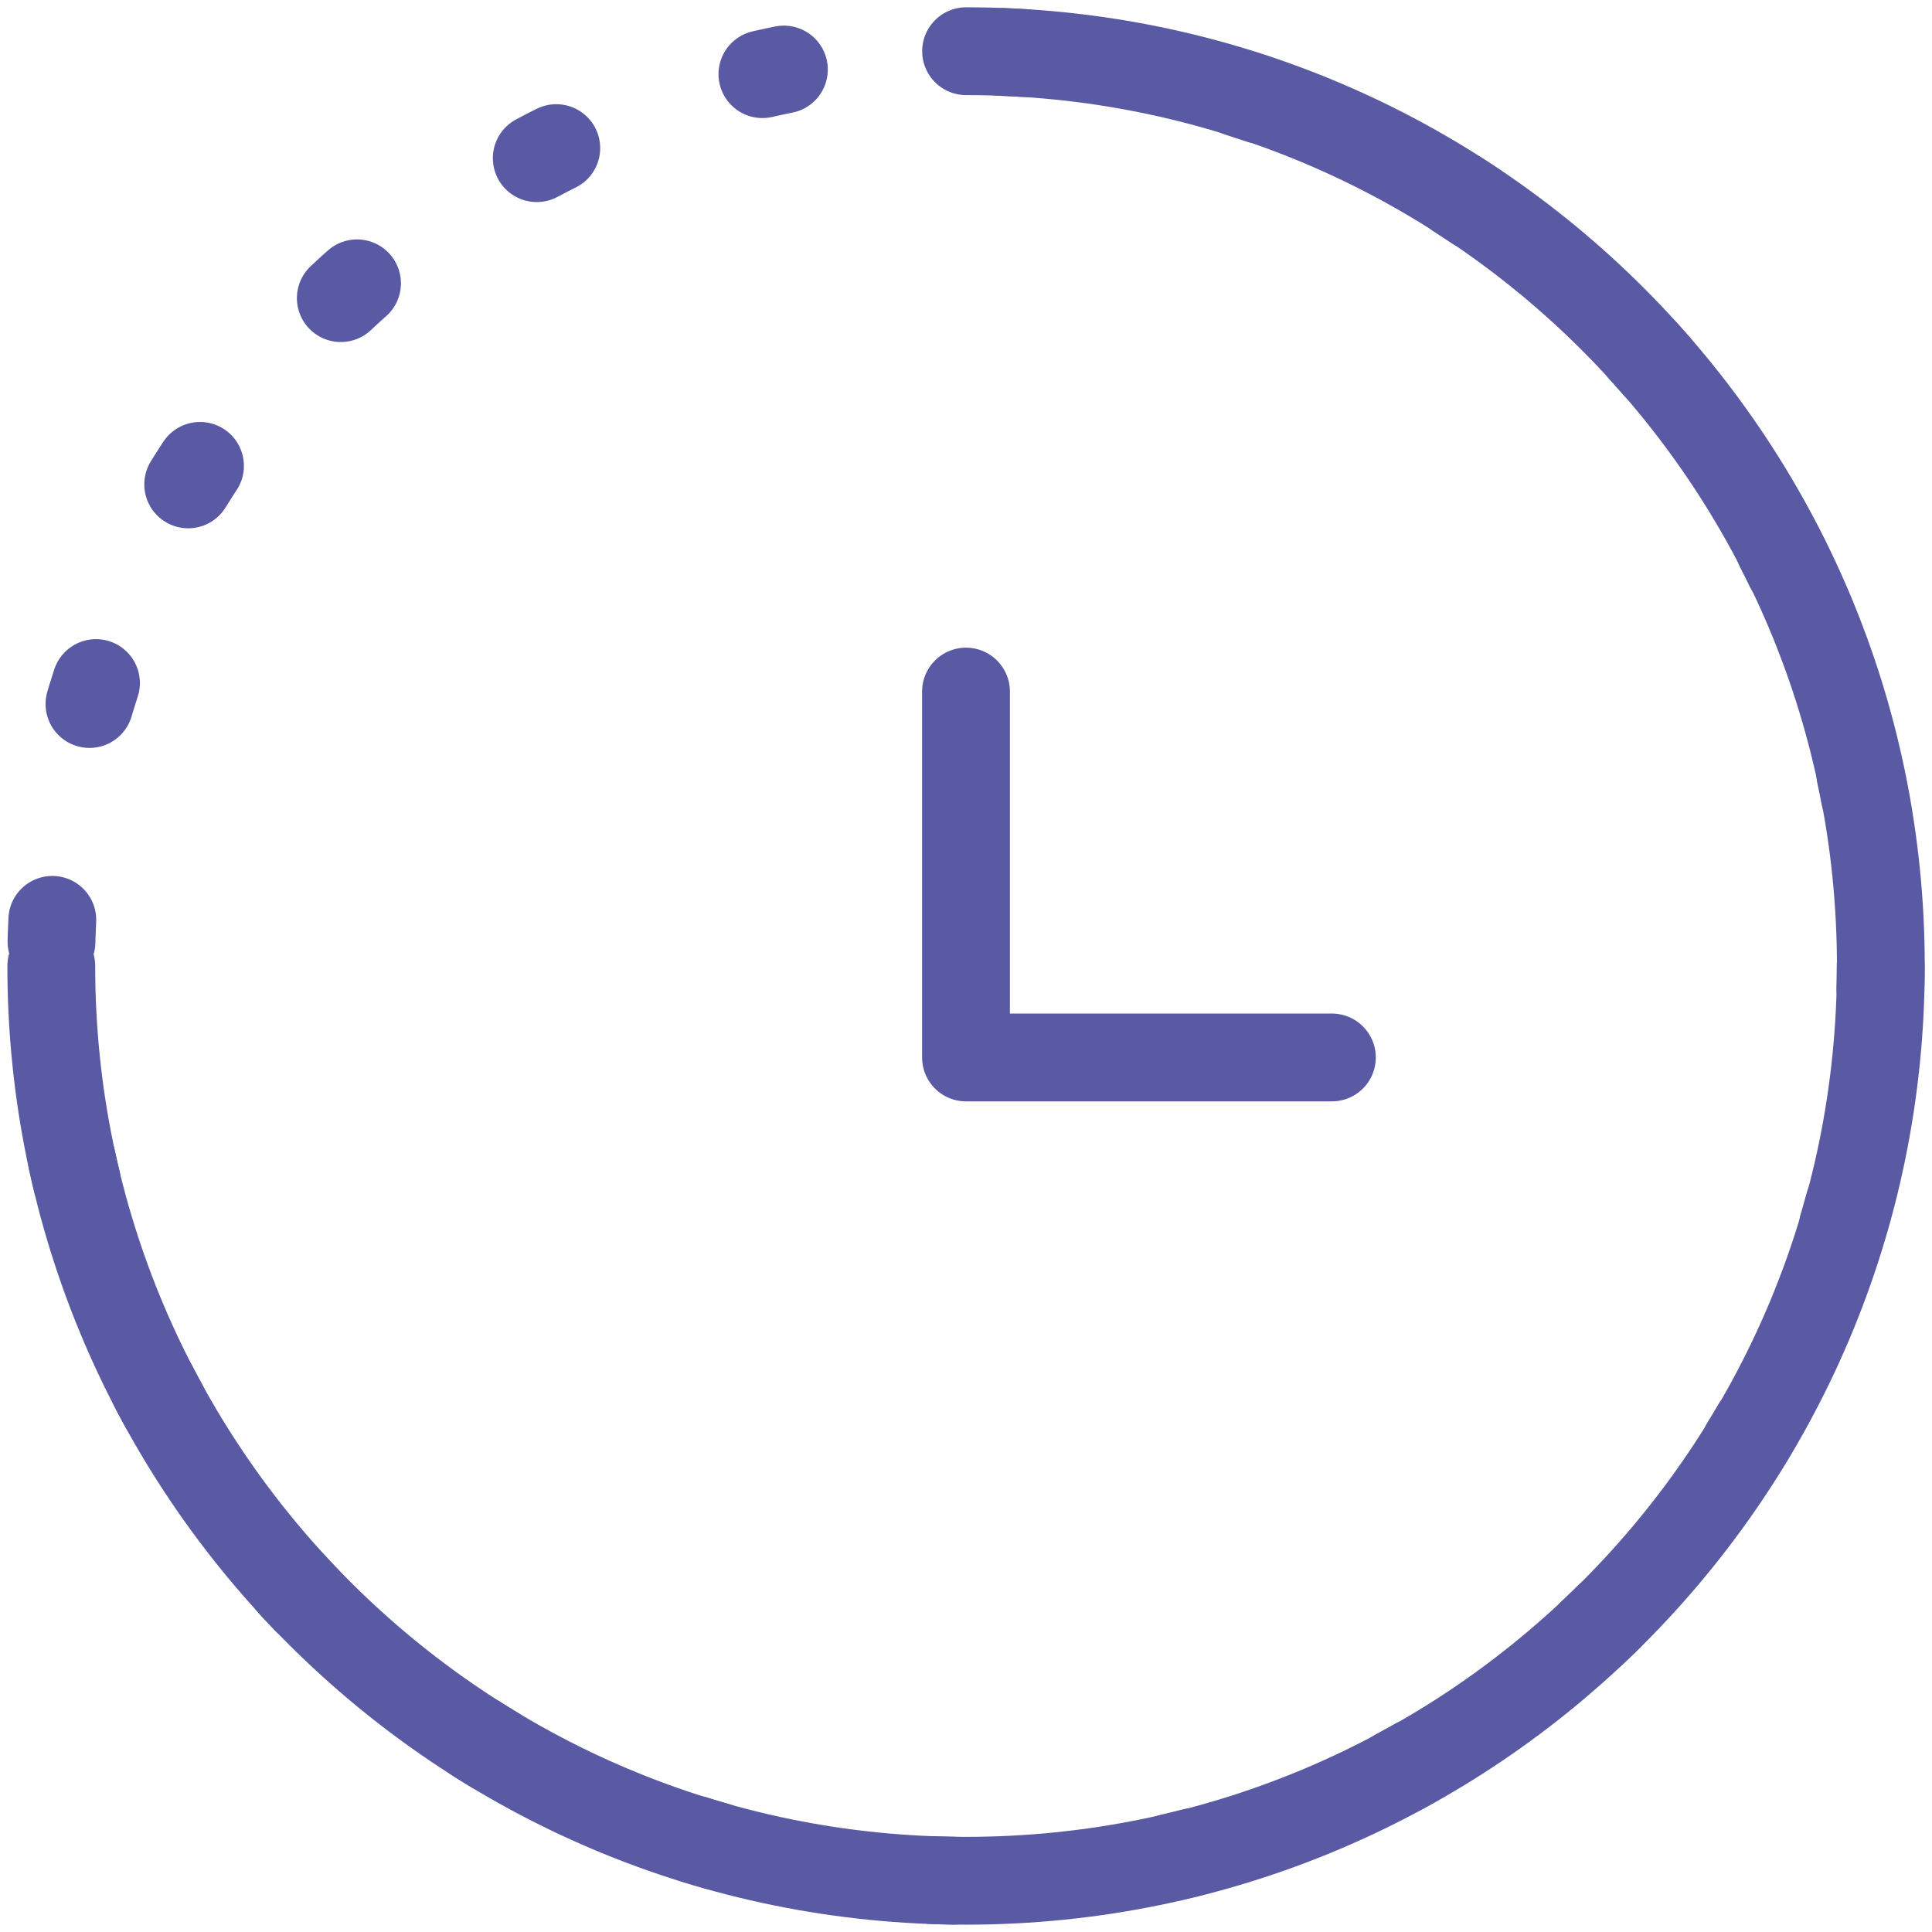
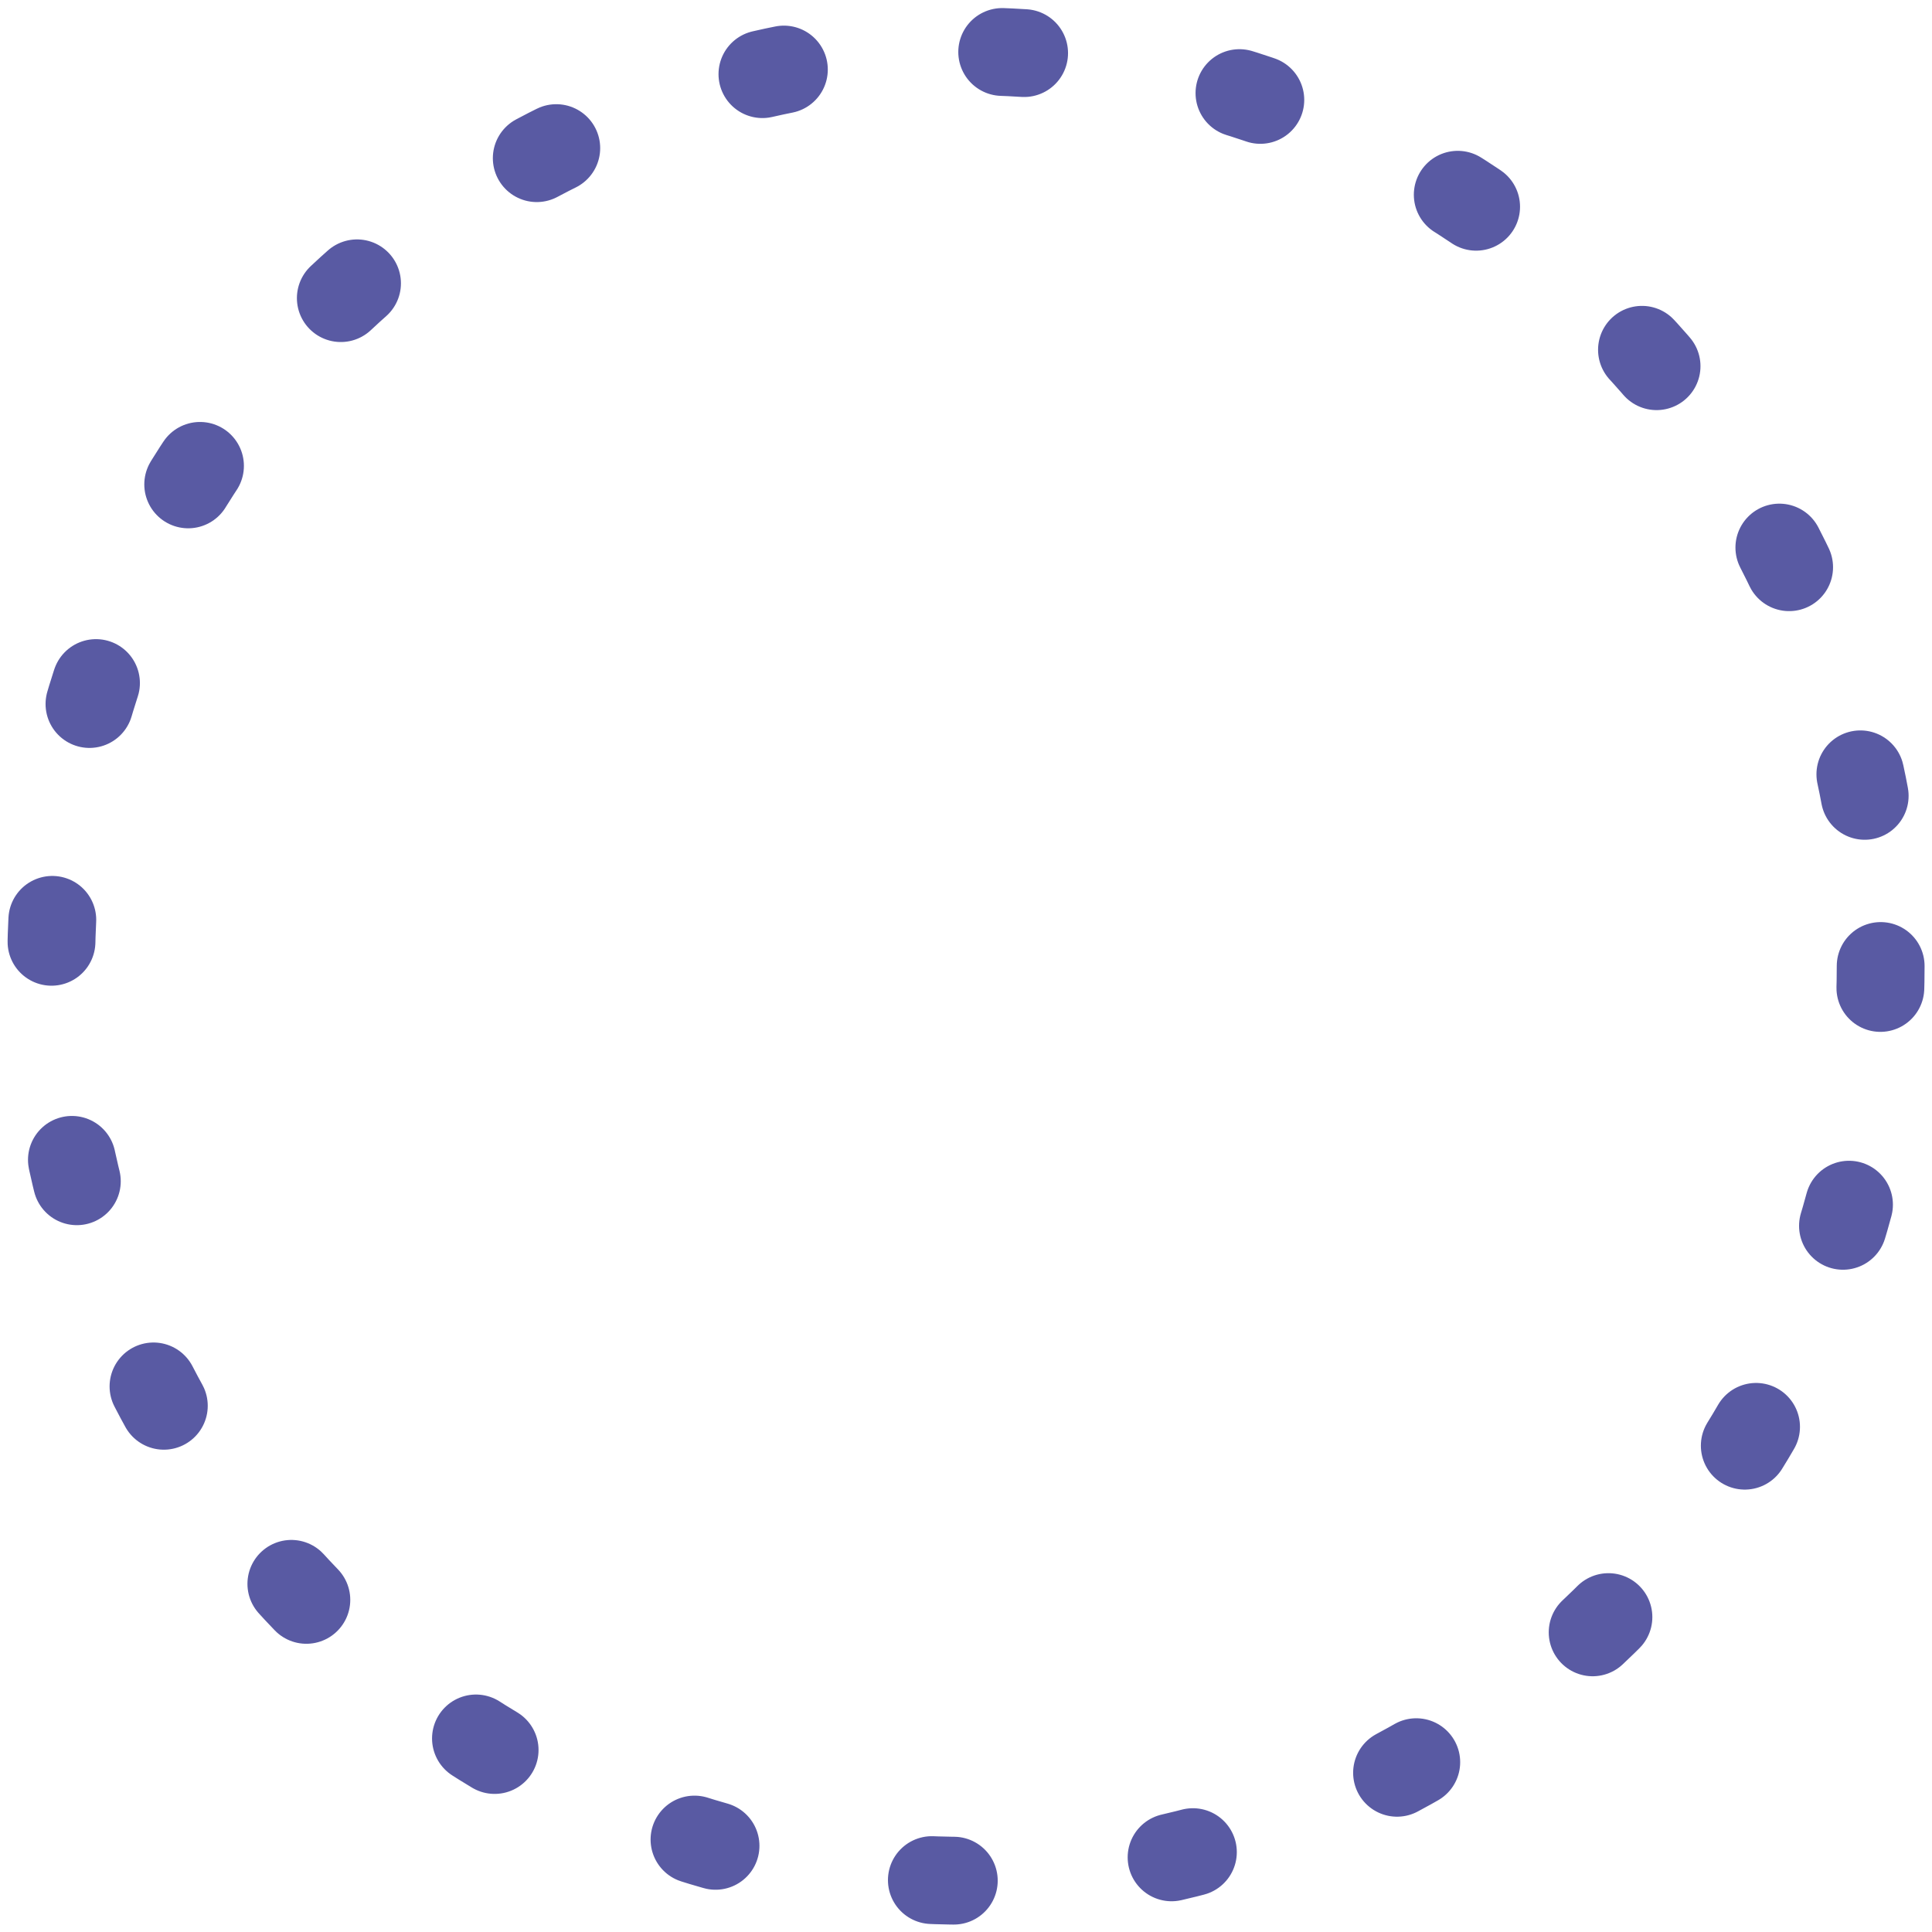
<svg xmlns="http://www.w3.org/2000/svg" width="44" height="44" viewBox="0 0 44 44" fill="none">
  <circle cx="21.998" cy="22" r="20.833" stroke="#595AA3" stroke-width="2" stroke-linecap="round" stroke-dasharray="0.5 5" />
-   <path d="M1.168 22C1.168 33.505 10.496 42.833 22.002 42.833C33.508 42.833 42.835 33.505 42.835 22C42.835 10.494 33.508 1.166 22.002 1.166" stroke="#595AA3" stroke-width="2" stroke-linecap="round" />
-   <path d="M22 15.75V24.083H30.333" stroke="#595AA3" stroke-width="2" stroke-linecap="round" stroke-linejoin="round" />
</svg>